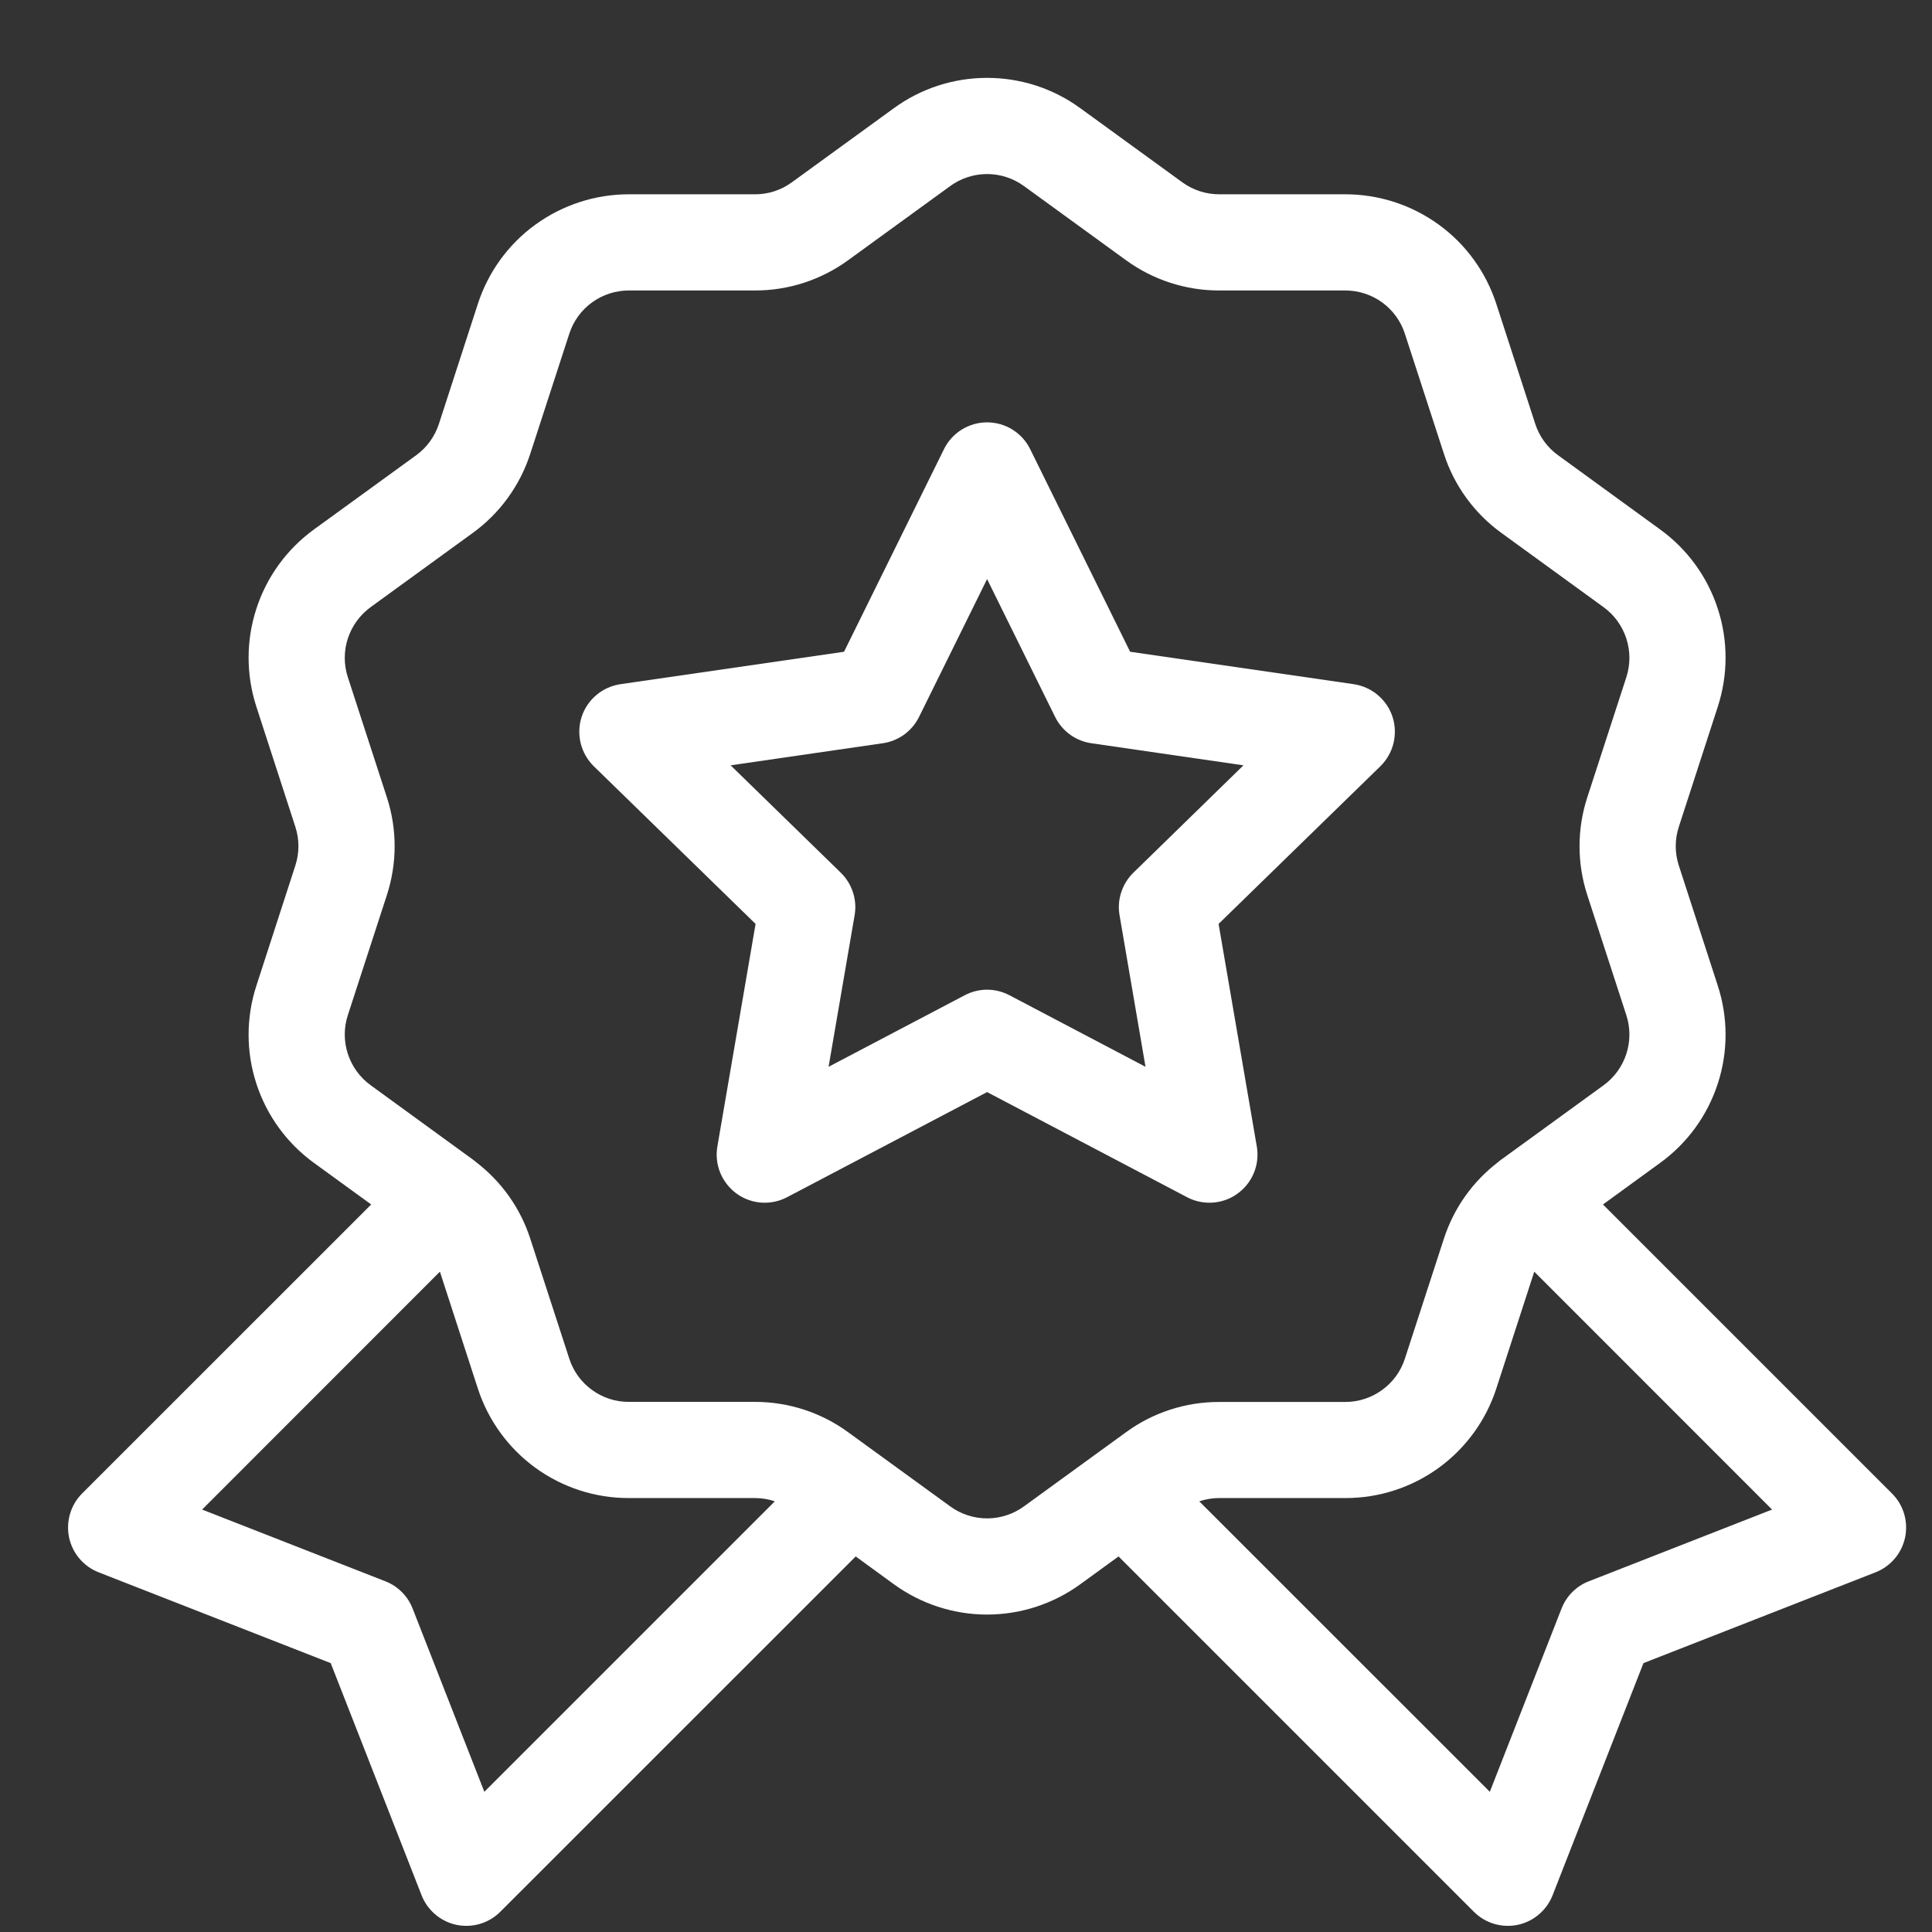
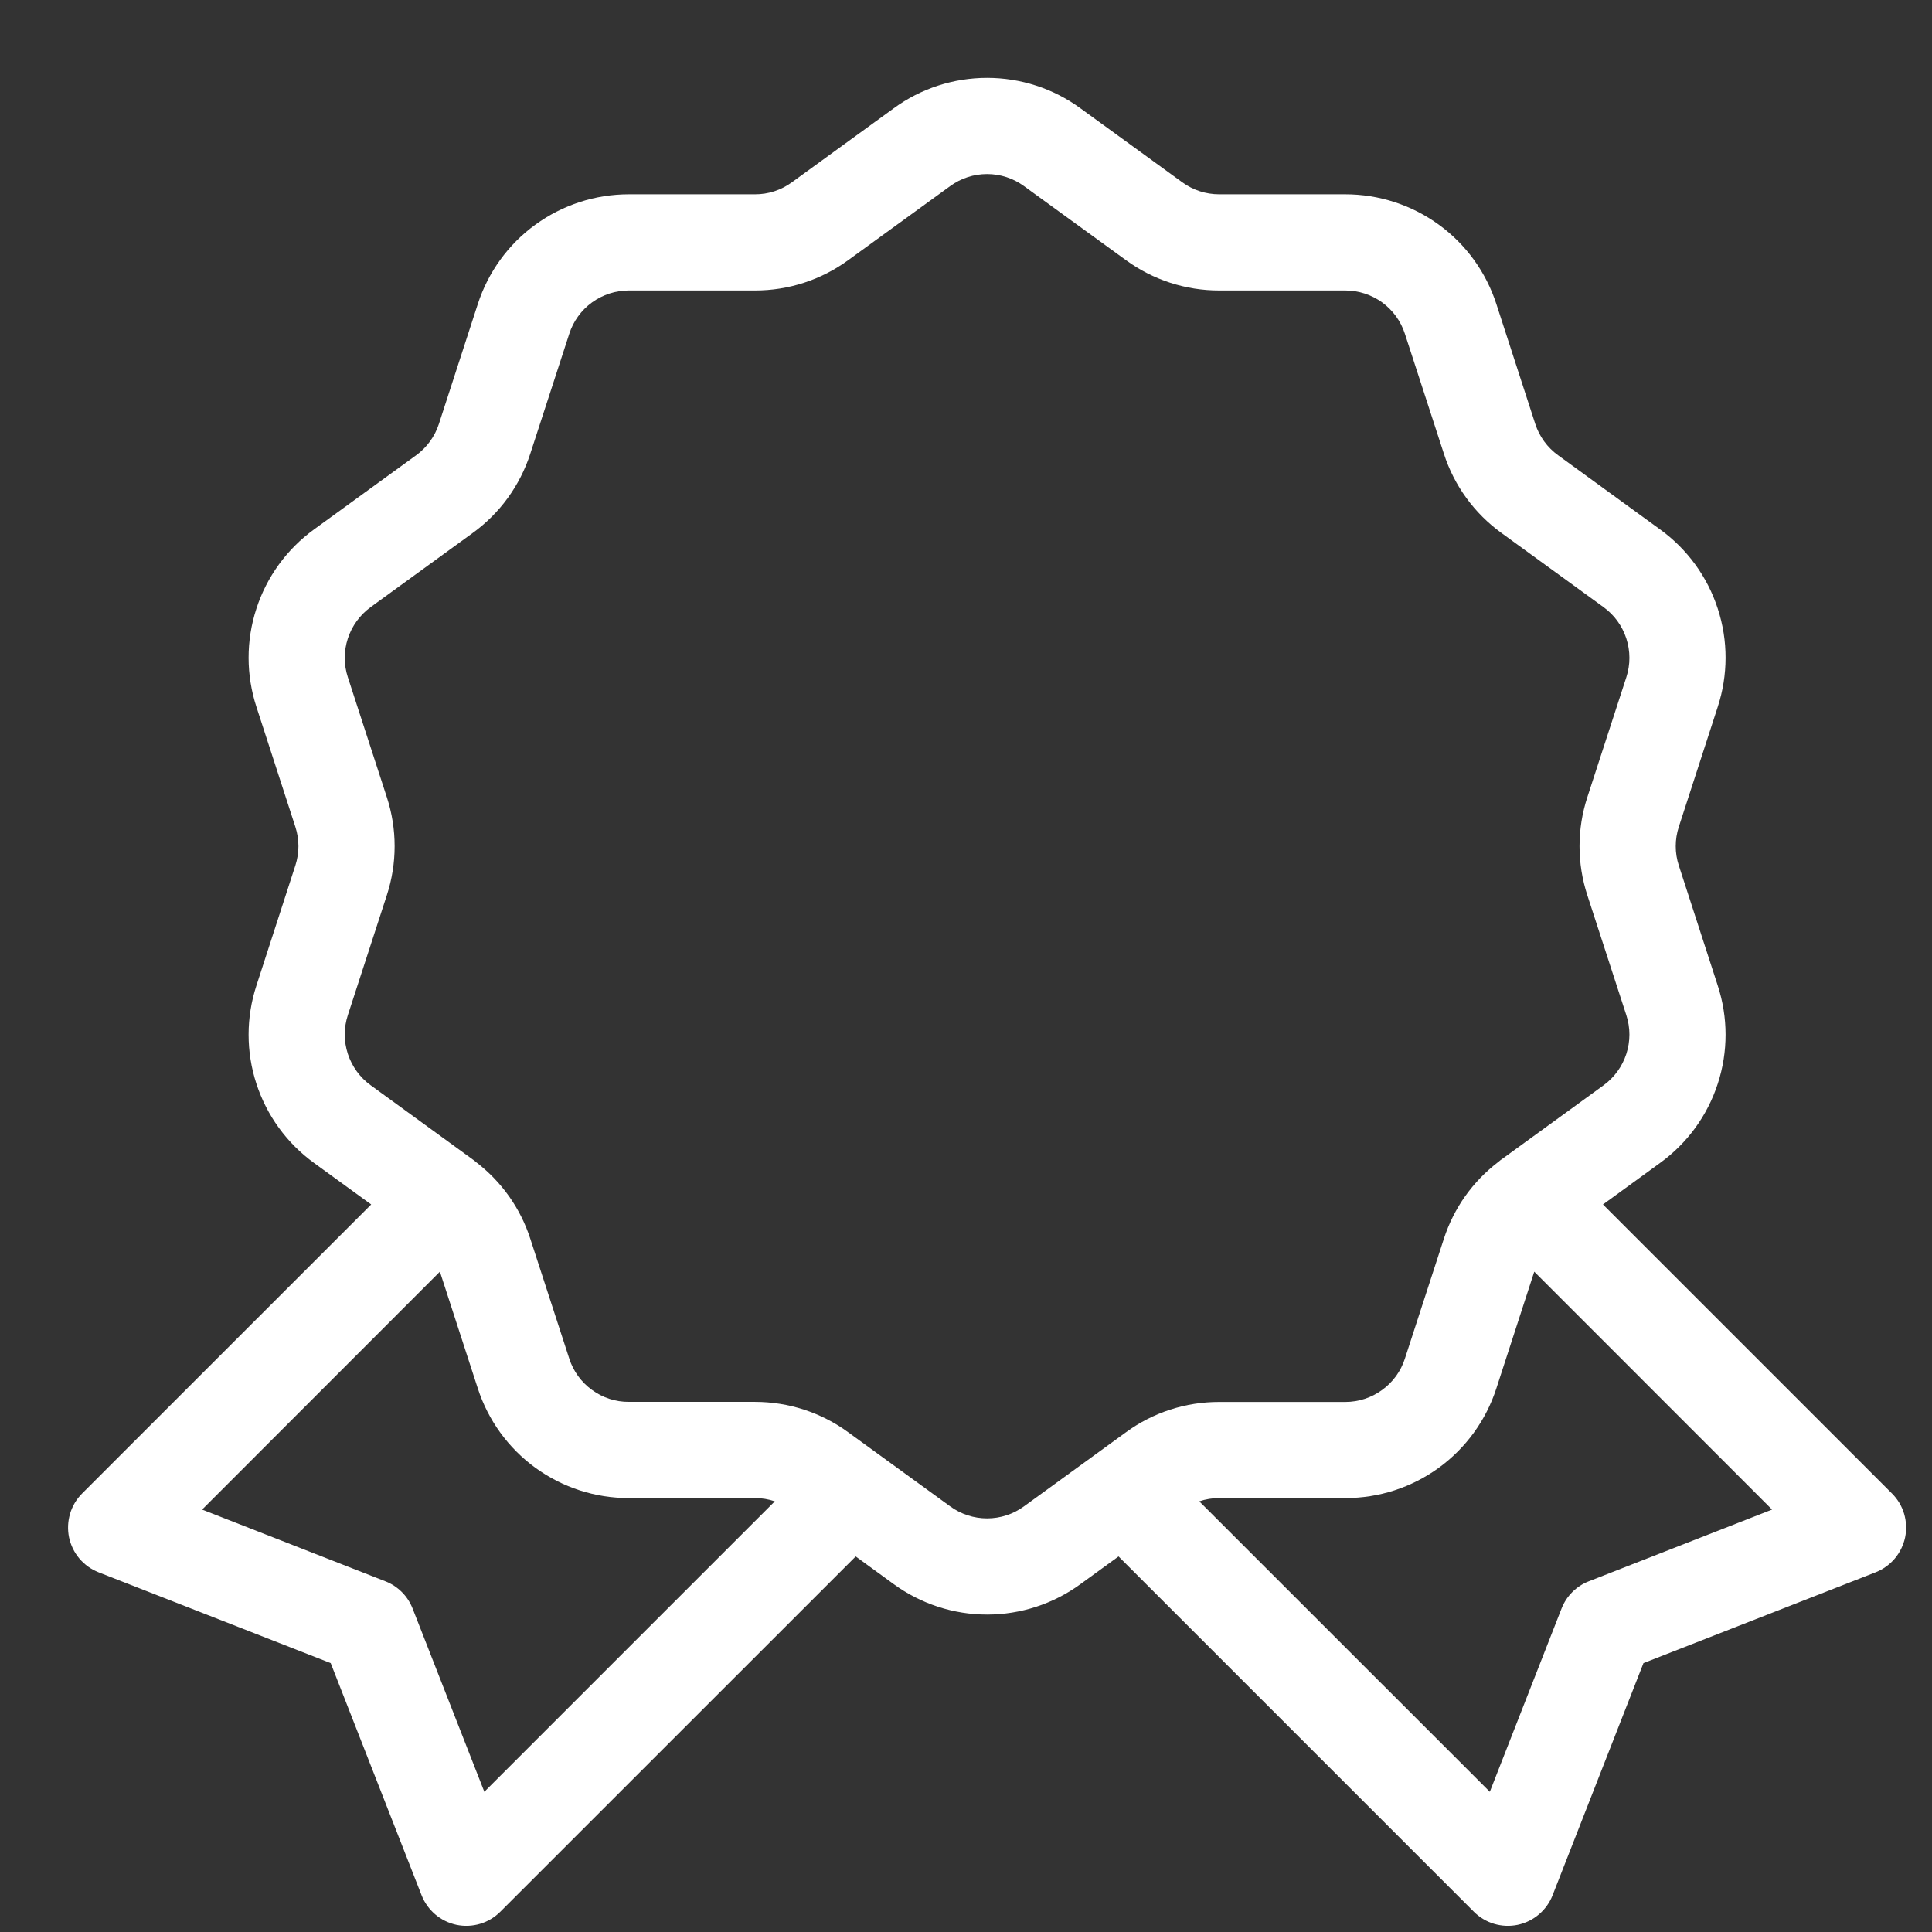
<svg xmlns="http://www.w3.org/2000/svg" width="23" height="23" viewBox="0 0 23 23" fill="none">
  <rect x="0" y="0" width="23" height="23" fill="#333333" stroke="none" />
  <path d="M22.524 17.78L19.083 14.339L19.762 13.845C20.086 13.611 20.327 13.28 20.45 12.9C20.574 12.52 20.573 12.111 20.449 11.732L19.986 10.304C19.937 10.155 19.937 9.993 19.986 9.843L20.449 8.416C20.573 8.036 20.574 7.627 20.45 7.247C20.327 6.867 20.086 6.536 19.762 6.302L18.549 5.42C18.421 5.328 18.326 5.197 18.277 5.047L17.814 3.62C17.691 3.24 17.451 2.908 17.128 2.674C16.804 2.439 16.415 2.313 16.016 2.313H14.515C14.356 2.313 14.205 2.264 14.076 2.171L12.862 1.289C12.54 1.053 12.15 0.927 11.751 0.927C11.352 0.927 10.963 1.053 10.64 1.289L9.426 2.171C9.298 2.264 9.145 2.314 8.987 2.313H7.486C7.087 2.313 6.698 2.439 6.374 2.674C6.051 2.908 5.811 3.24 5.688 3.62L5.225 5.047C5.176 5.197 5.081 5.328 4.954 5.42L3.739 6.302C3.416 6.536 3.175 6.867 3.052 7.247C2.928 7.627 2.929 8.036 3.053 8.416L3.516 9.843C3.565 9.993 3.565 10.154 3.516 10.304L3.053 11.732C2.929 12.111 2.928 12.52 3.052 12.9C3.175 13.28 3.416 13.611 3.739 13.845L4.419 14.339L0.977 17.78C0.91 17.847 0.861 17.93 0.834 18.021C0.807 18.113 0.803 18.209 0.822 18.302C0.842 18.395 0.884 18.482 0.945 18.554C1.007 18.627 1.085 18.683 1.174 18.718L3.937 19.799L5.019 22.563C5.053 22.651 5.11 22.73 5.182 22.791C5.255 22.853 5.341 22.895 5.435 22.915C5.528 22.934 5.624 22.93 5.715 22.903C5.806 22.876 5.889 22.826 5.956 22.759L10.187 18.529L10.64 18.859C10.963 19.094 11.352 19.221 11.751 19.221C12.15 19.221 12.54 19.094 12.862 18.859L13.316 18.529L17.546 22.759C17.613 22.826 17.696 22.876 17.787 22.903C17.878 22.93 17.974 22.934 18.067 22.915C18.161 22.895 18.247 22.853 18.32 22.791C18.392 22.73 18.449 22.651 18.483 22.563L19.565 19.799L22.328 18.718C22.417 18.683 22.495 18.627 22.557 18.554C22.618 18.482 22.66 18.395 22.68 18.302C22.699 18.209 22.695 18.113 22.668 18.021C22.641 17.93 22.592 17.848 22.524 17.78ZM5.766 21.331L4.912 19.149C4.883 19.075 4.84 19.009 4.784 18.953C4.728 18.897 4.661 18.853 4.588 18.825L2.406 17.971L5.237 15.139L5.688 16.528C5.811 16.908 6.051 17.239 6.374 17.474C6.698 17.709 7.087 17.835 7.486 17.834H8.987C9.069 17.834 9.149 17.847 9.224 17.873L5.766 21.331ZM11.312 17.933L10.098 17.051C9.776 16.815 9.386 16.689 8.987 16.689H7.486C7.329 16.69 7.175 16.64 7.048 16.547C6.92 16.455 6.825 16.324 6.777 16.174L6.313 14.747C6.195 14.382 5.971 14.068 5.668 13.835C5.658 13.826 5.647 13.817 5.636 13.809C5.633 13.807 5.63 13.804 5.626 13.802L4.412 12.919C4.285 12.827 4.19 12.696 4.141 12.546C4.092 12.396 4.092 12.235 4.141 12.085L4.605 10.658C4.729 10.278 4.729 9.869 4.605 9.49L4.141 8.062C4.092 7.913 4.092 7.751 4.141 7.601C4.19 7.451 4.285 7.321 4.412 7.228L5.626 6.346C5.95 6.112 6.19 5.781 6.313 5.401L6.777 3.974C6.825 3.824 6.92 3.693 7.048 3.6C7.175 3.508 7.329 3.458 7.486 3.458H8.987C9.387 3.459 9.776 3.332 10.098 3.097L11.312 2.215C11.44 2.122 11.593 2.072 11.751 2.072C11.909 2.072 12.062 2.122 12.19 2.215L13.404 3.097C13.726 3.332 14.116 3.459 14.515 3.458H16.016C16.173 3.458 16.327 3.508 16.454 3.6C16.582 3.693 16.677 3.824 16.725 3.974L17.189 5.401C17.311 5.781 17.552 6.112 17.876 6.346L19.09 7.228C19.218 7.321 19.312 7.451 19.361 7.601C19.41 7.751 19.41 7.913 19.361 8.063L18.897 9.49C18.773 9.869 18.773 10.279 18.897 10.658L19.361 12.085C19.41 12.235 19.41 12.397 19.361 12.547C19.312 12.697 19.218 12.827 19.09 12.92L17.876 13.802C17.872 13.805 17.868 13.808 17.863 13.811C17.854 13.819 17.844 13.826 17.835 13.834C17.531 14.067 17.308 14.381 17.189 14.747L16.725 16.174C16.677 16.324 16.582 16.455 16.454 16.547C16.327 16.64 16.173 16.69 16.016 16.69H14.515C14.116 16.689 13.726 16.815 13.404 17.051L12.19 17.933C12.062 18.026 11.909 18.076 11.751 18.076C11.593 18.076 11.44 18.026 11.312 17.933ZM18.914 18.825C18.841 18.853 18.774 18.897 18.718 18.953C18.662 19.009 18.619 19.075 18.59 19.149L17.736 21.331L14.277 17.873C14.354 17.847 14.434 17.834 14.515 17.834H16.016C16.415 17.835 16.804 17.709 17.128 17.474C17.451 17.239 17.691 16.908 17.814 16.528L18.265 15.139L21.096 17.971L18.914 18.825Z" fill="white" />
-   <path d="M14.398 14.318C14.481 14.318 14.563 14.3 14.639 14.265C14.714 14.23 14.781 14.178 14.835 14.115C14.889 14.051 14.928 13.976 14.95 13.896C14.972 13.816 14.976 13.731 14.962 13.649L14.507 10.999L16.433 9.122C16.509 9.047 16.563 8.953 16.589 8.849C16.614 8.745 16.611 8.636 16.578 8.535C16.545 8.433 16.484 8.343 16.402 8.274C16.321 8.205 16.221 8.161 16.116 8.145L13.454 7.759L12.264 5.347C12.217 5.251 12.144 5.171 12.053 5.114C11.962 5.058 11.858 5.028 11.751 5.028C11.644 5.028 11.54 5.058 11.449 5.114C11.358 5.171 11.285 5.251 11.238 5.347L10.048 7.759L7.386 8.145C7.281 8.161 7.181 8.205 7.1 8.274C7.018 8.343 6.957 8.433 6.924 8.535C6.891 8.636 6.888 8.745 6.913 8.849C6.939 8.953 6.993 9.047 7.069 9.122L8.995 10.999L8.54 13.649C8.522 13.754 8.534 13.863 8.574 13.961C8.615 14.06 8.682 14.146 8.768 14.209C8.854 14.272 8.957 14.309 9.063 14.317C9.17 14.324 9.276 14.302 9.371 14.252L11.751 13.001L14.131 14.252C14.213 14.296 14.305 14.318 14.398 14.318ZM12.017 11.848C11.935 11.805 11.844 11.782 11.751 11.782C11.658 11.782 11.567 11.805 11.485 11.848L9.864 12.7L10.174 10.896C10.19 10.804 10.183 10.71 10.154 10.622C10.125 10.534 10.076 10.454 10.009 10.389L8.698 9.111L10.51 8.848C10.602 8.835 10.689 8.799 10.764 8.745C10.839 8.69 10.9 8.618 10.941 8.535L11.751 6.894L12.561 8.535C12.602 8.618 12.663 8.69 12.738 8.745C12.813 8.799 12.9 8.835 12.992 8.848L14.803 9.111L13.493 10.389C13.426 10.454 13.377 10.534 13.348 10.622C13.319 10.71 13.312 10.804 13.328 10.896L13.637 12.7L12.017 11.848Z" fill="white" />
</svg>